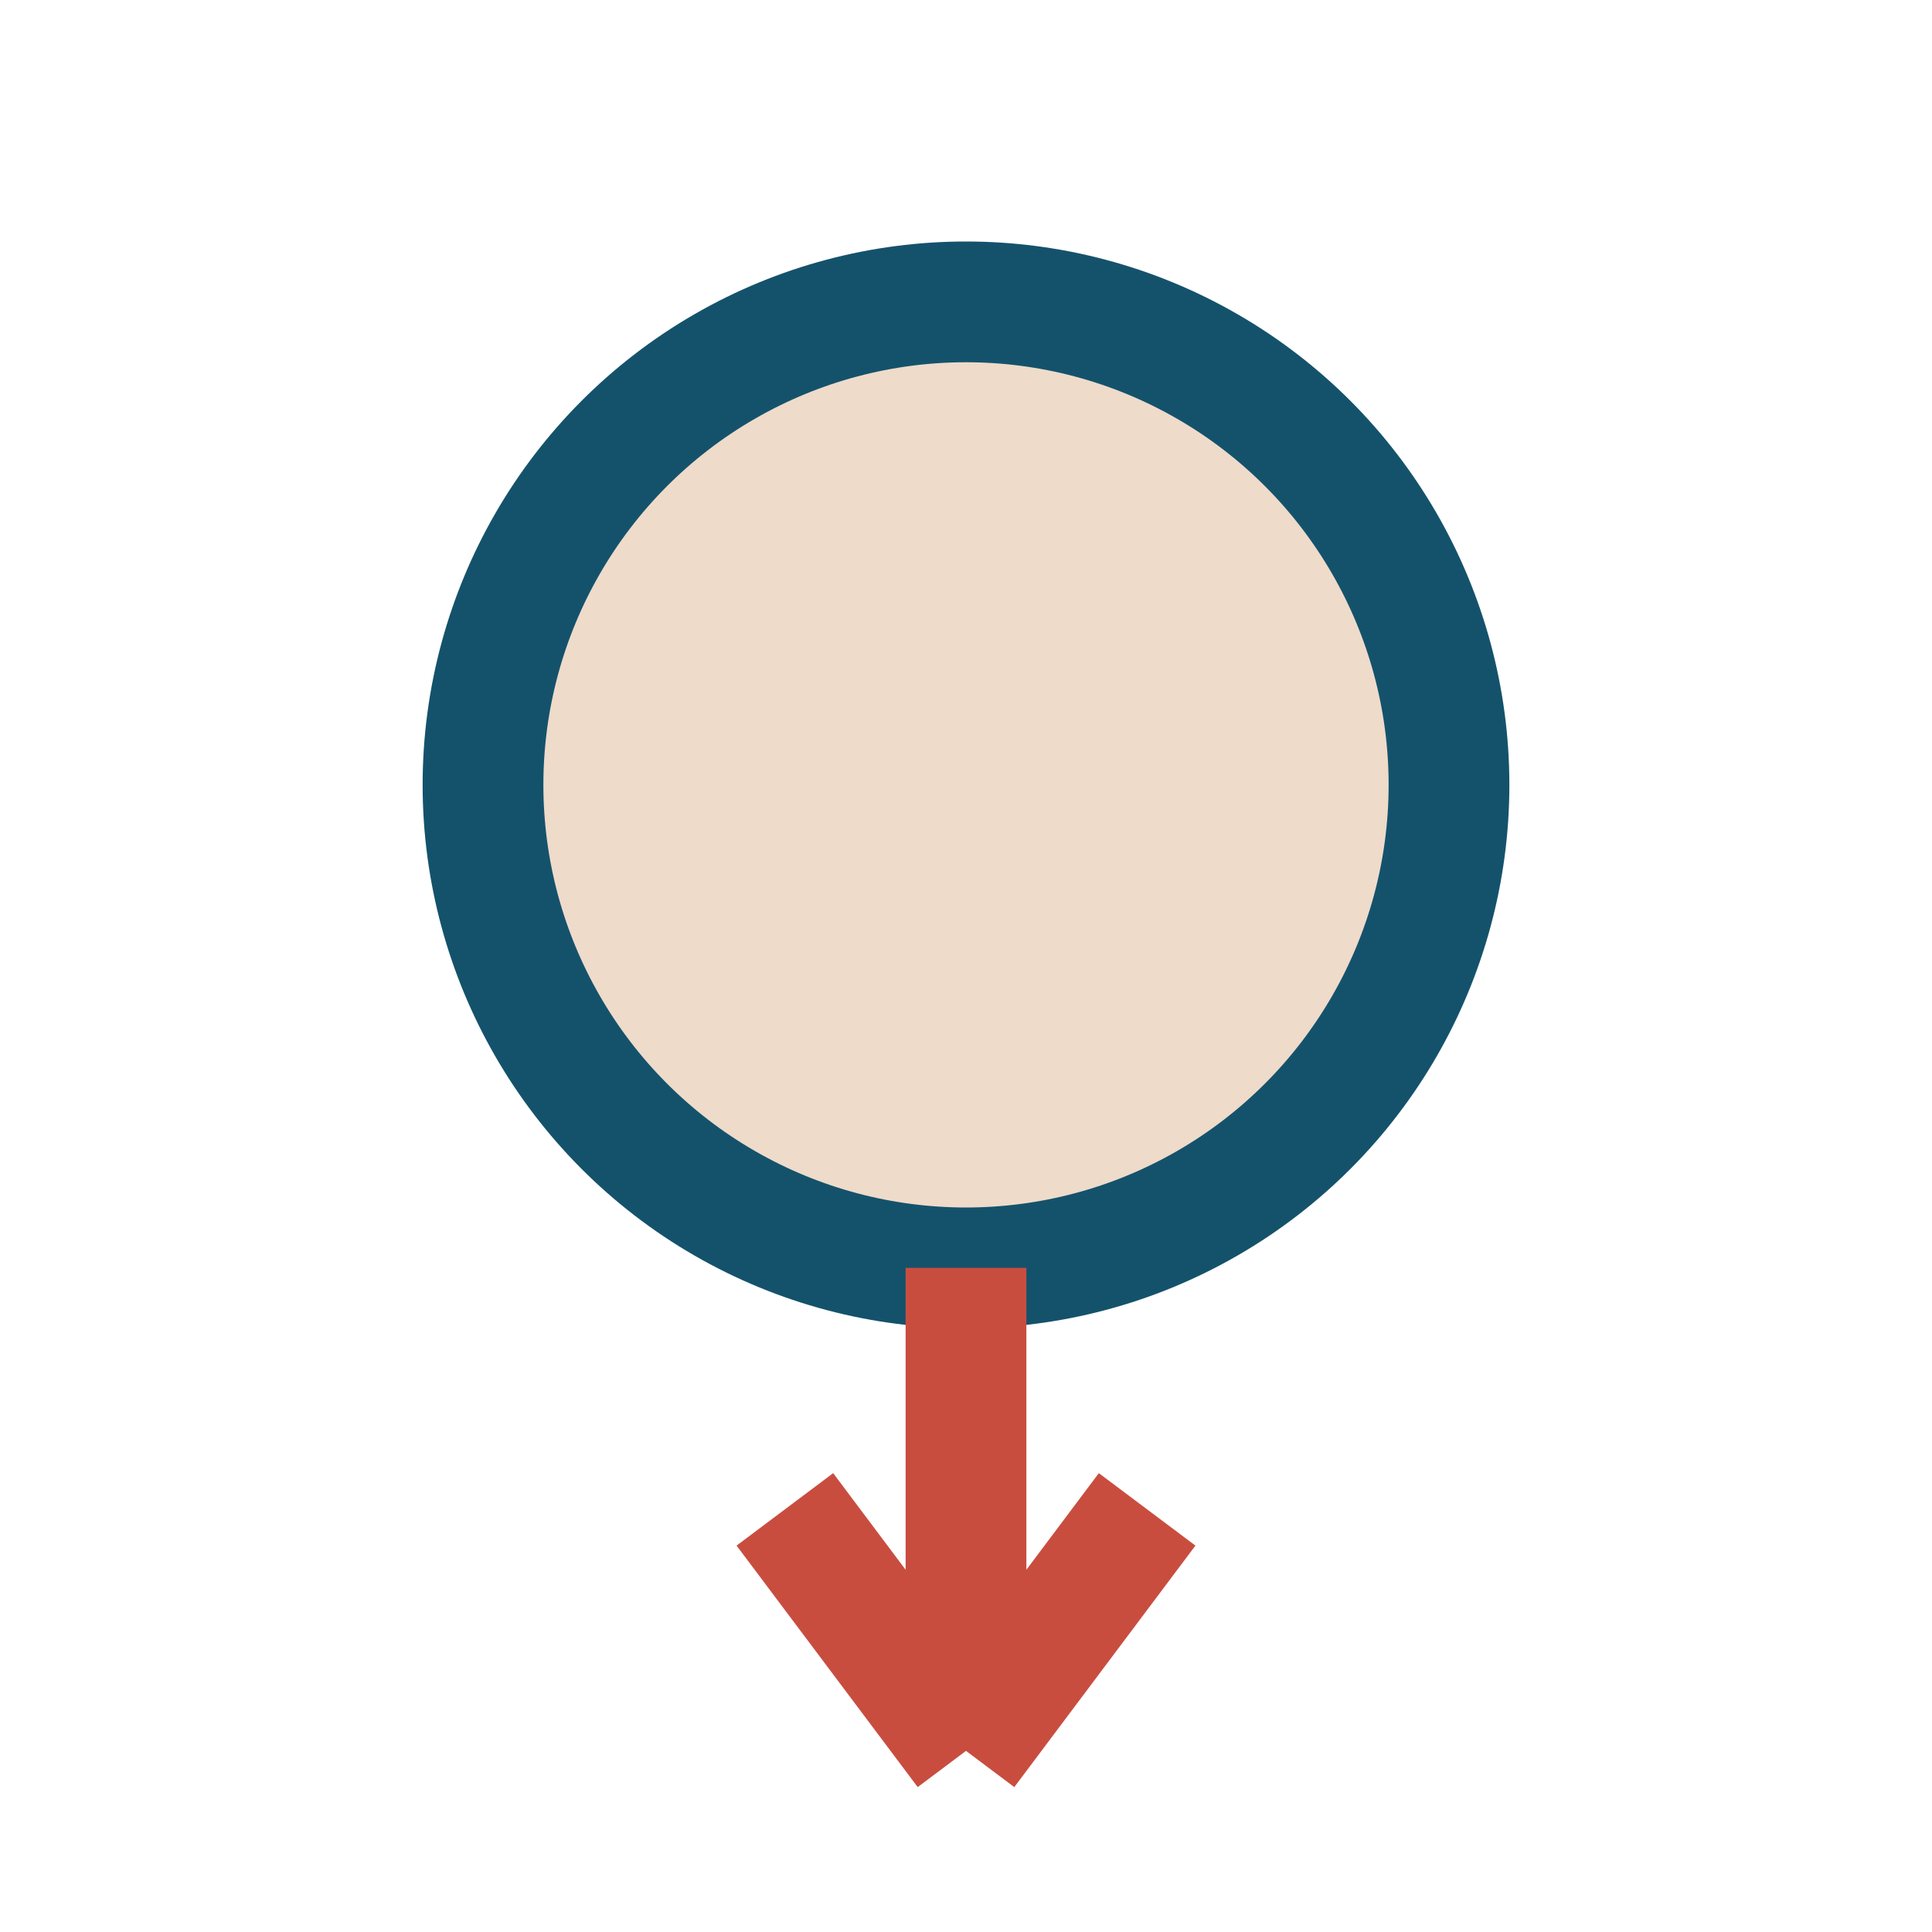
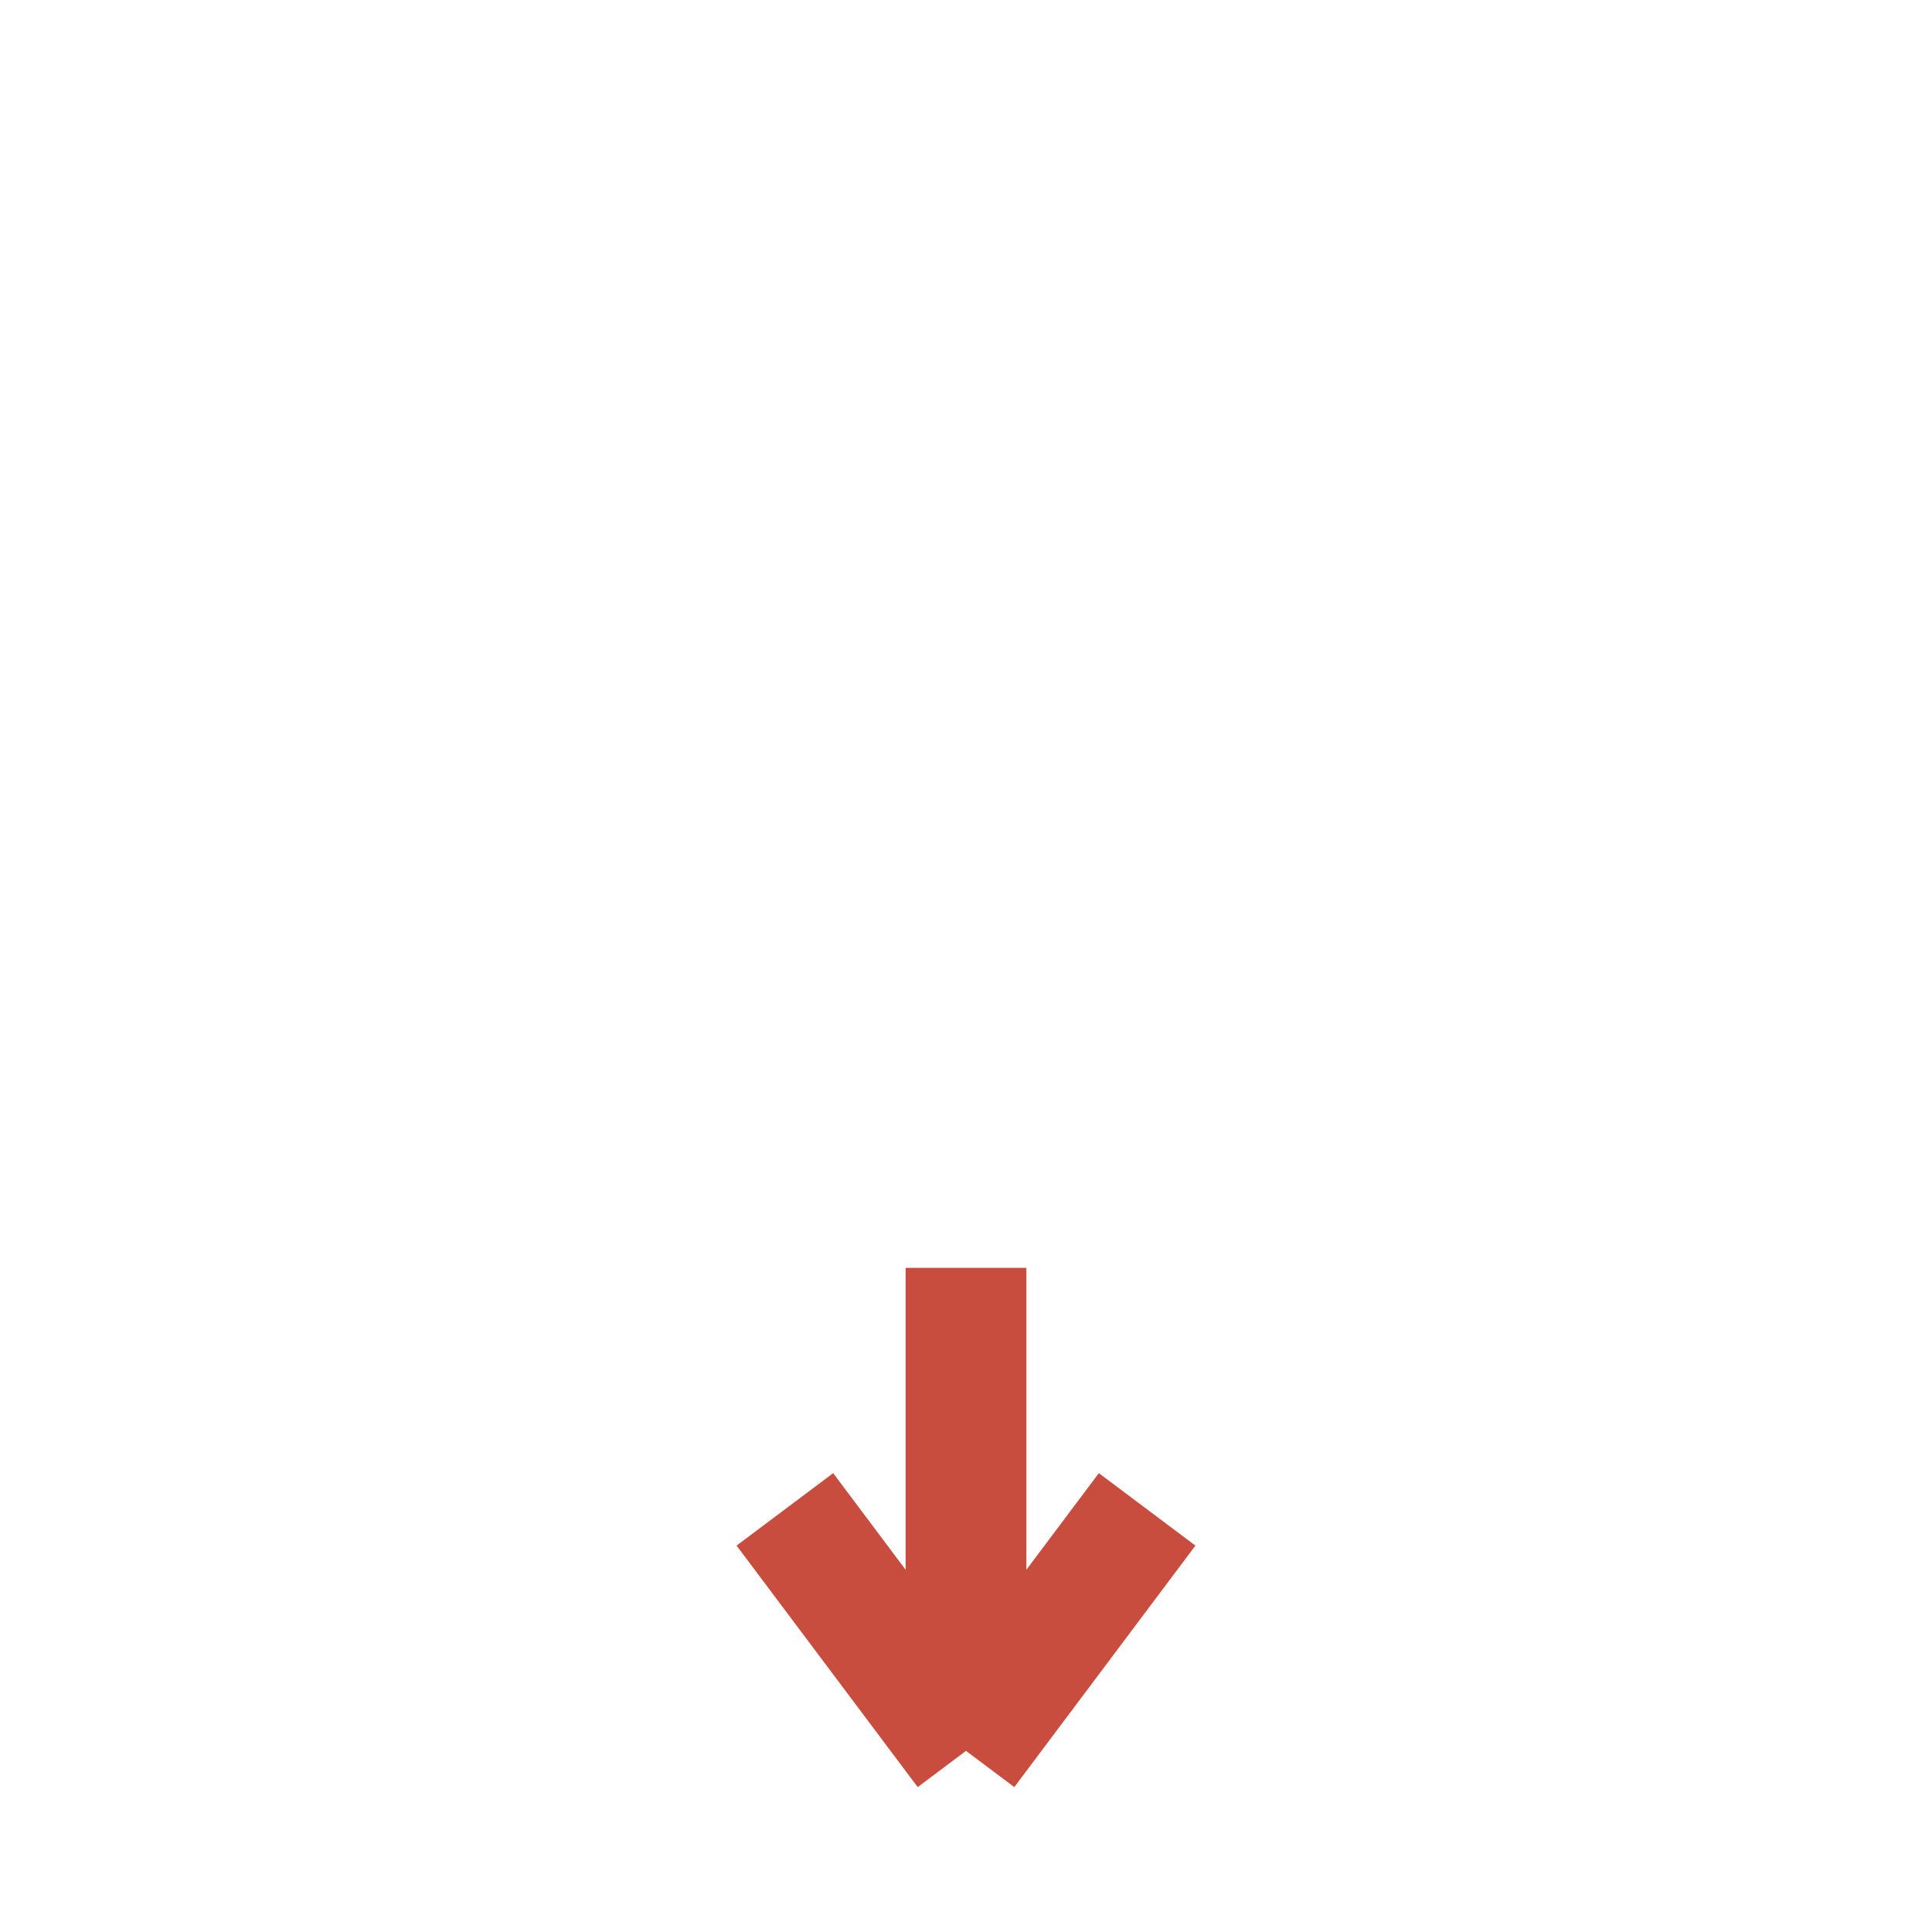
<svg xmlns="http://www.w3.org/2000/svg" width="32" height="32" viewBox="0 0 32 32">
-   <circle cx="16" cy="13" r="8" fill="#EEDBCA" stroke="#14526C" stroke-width="2" />
  <path d="M16 21v8m0 0l-3-4m3 4l3-4" stroke="#C94D3F" stroke-width="2" />
</svg>